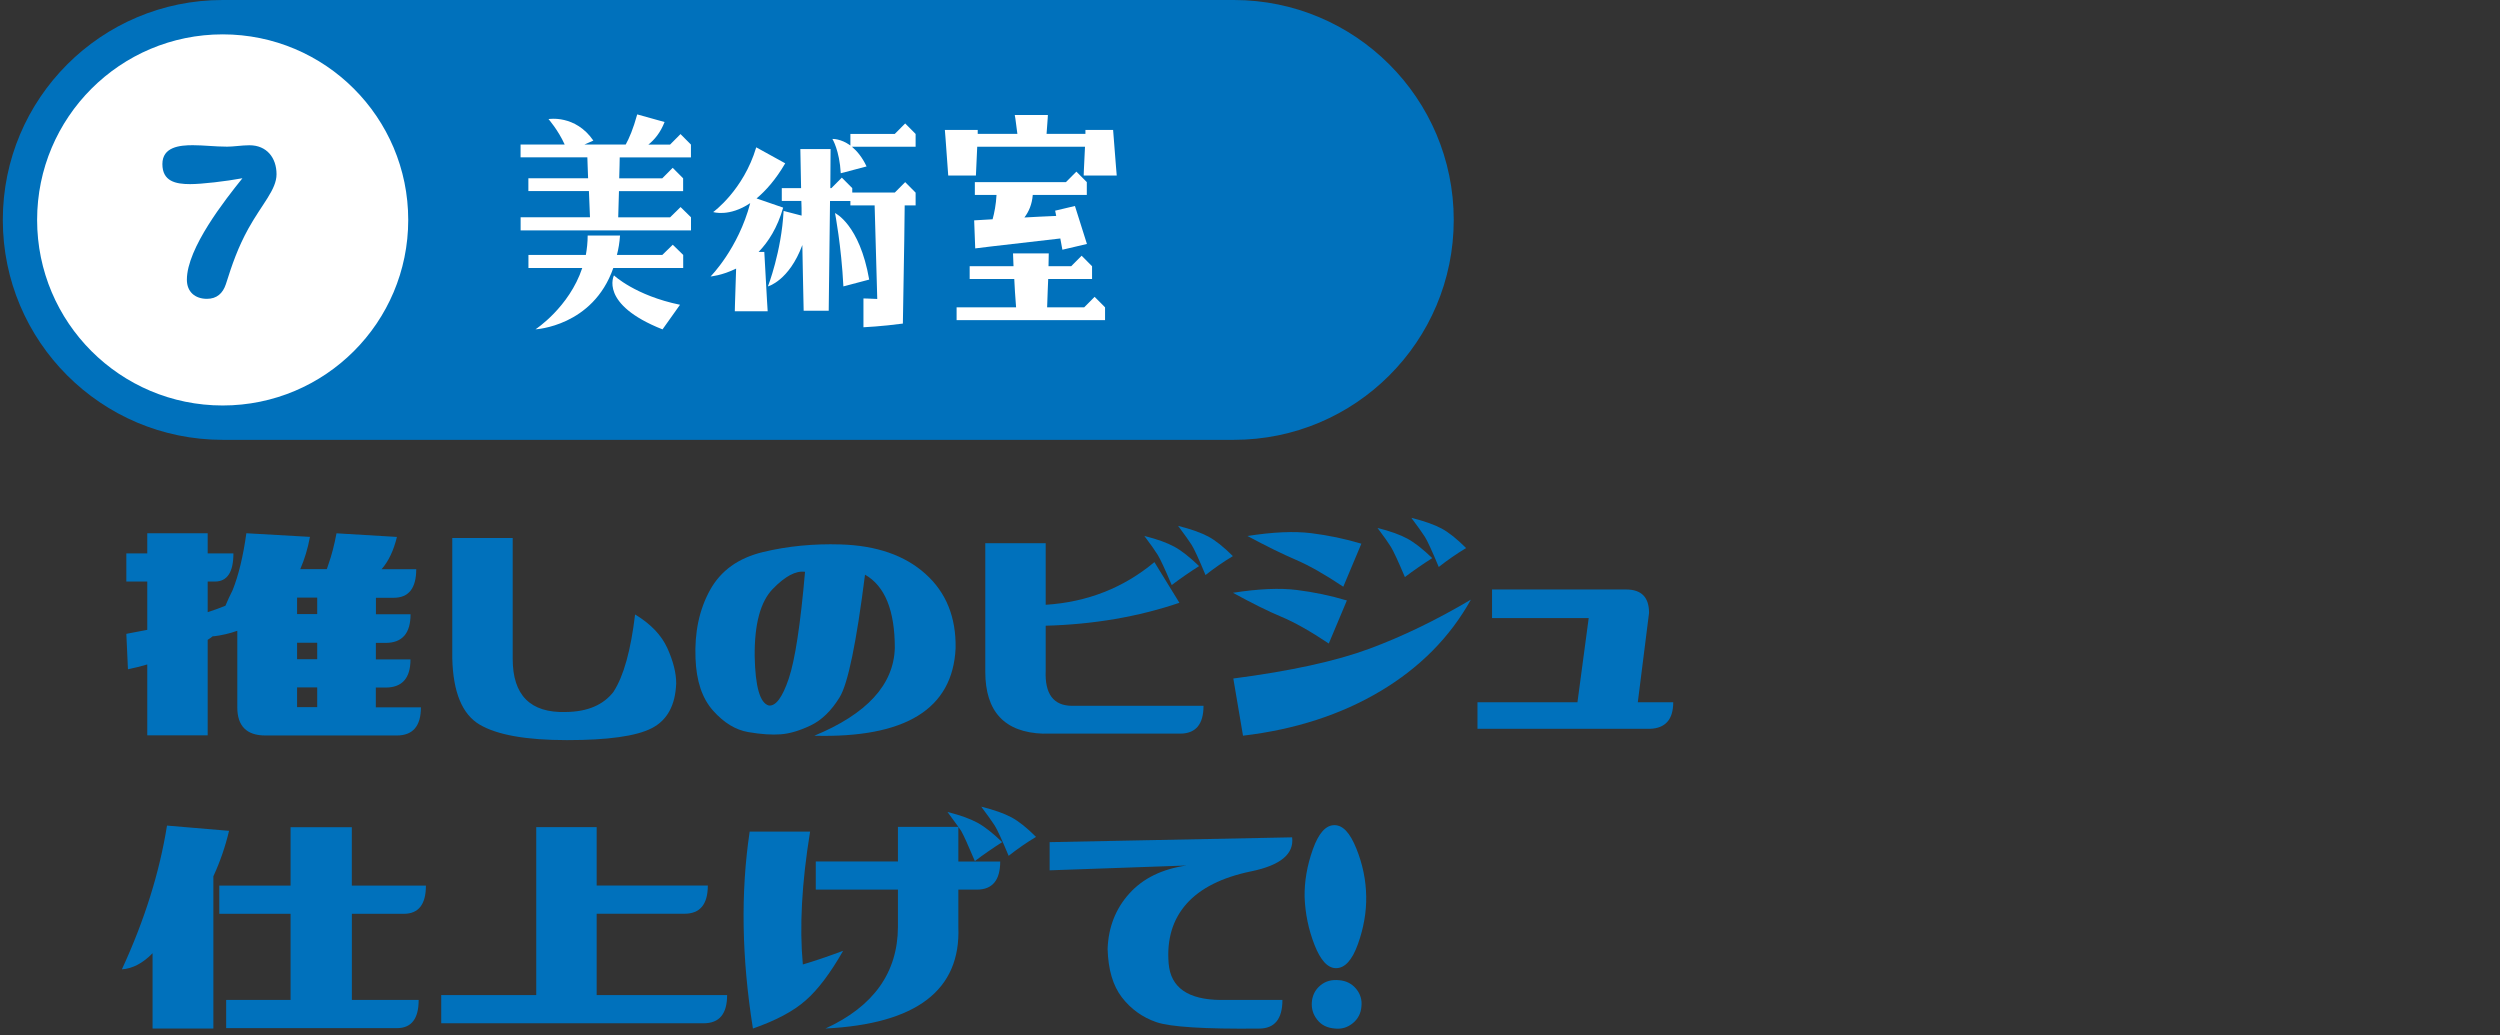
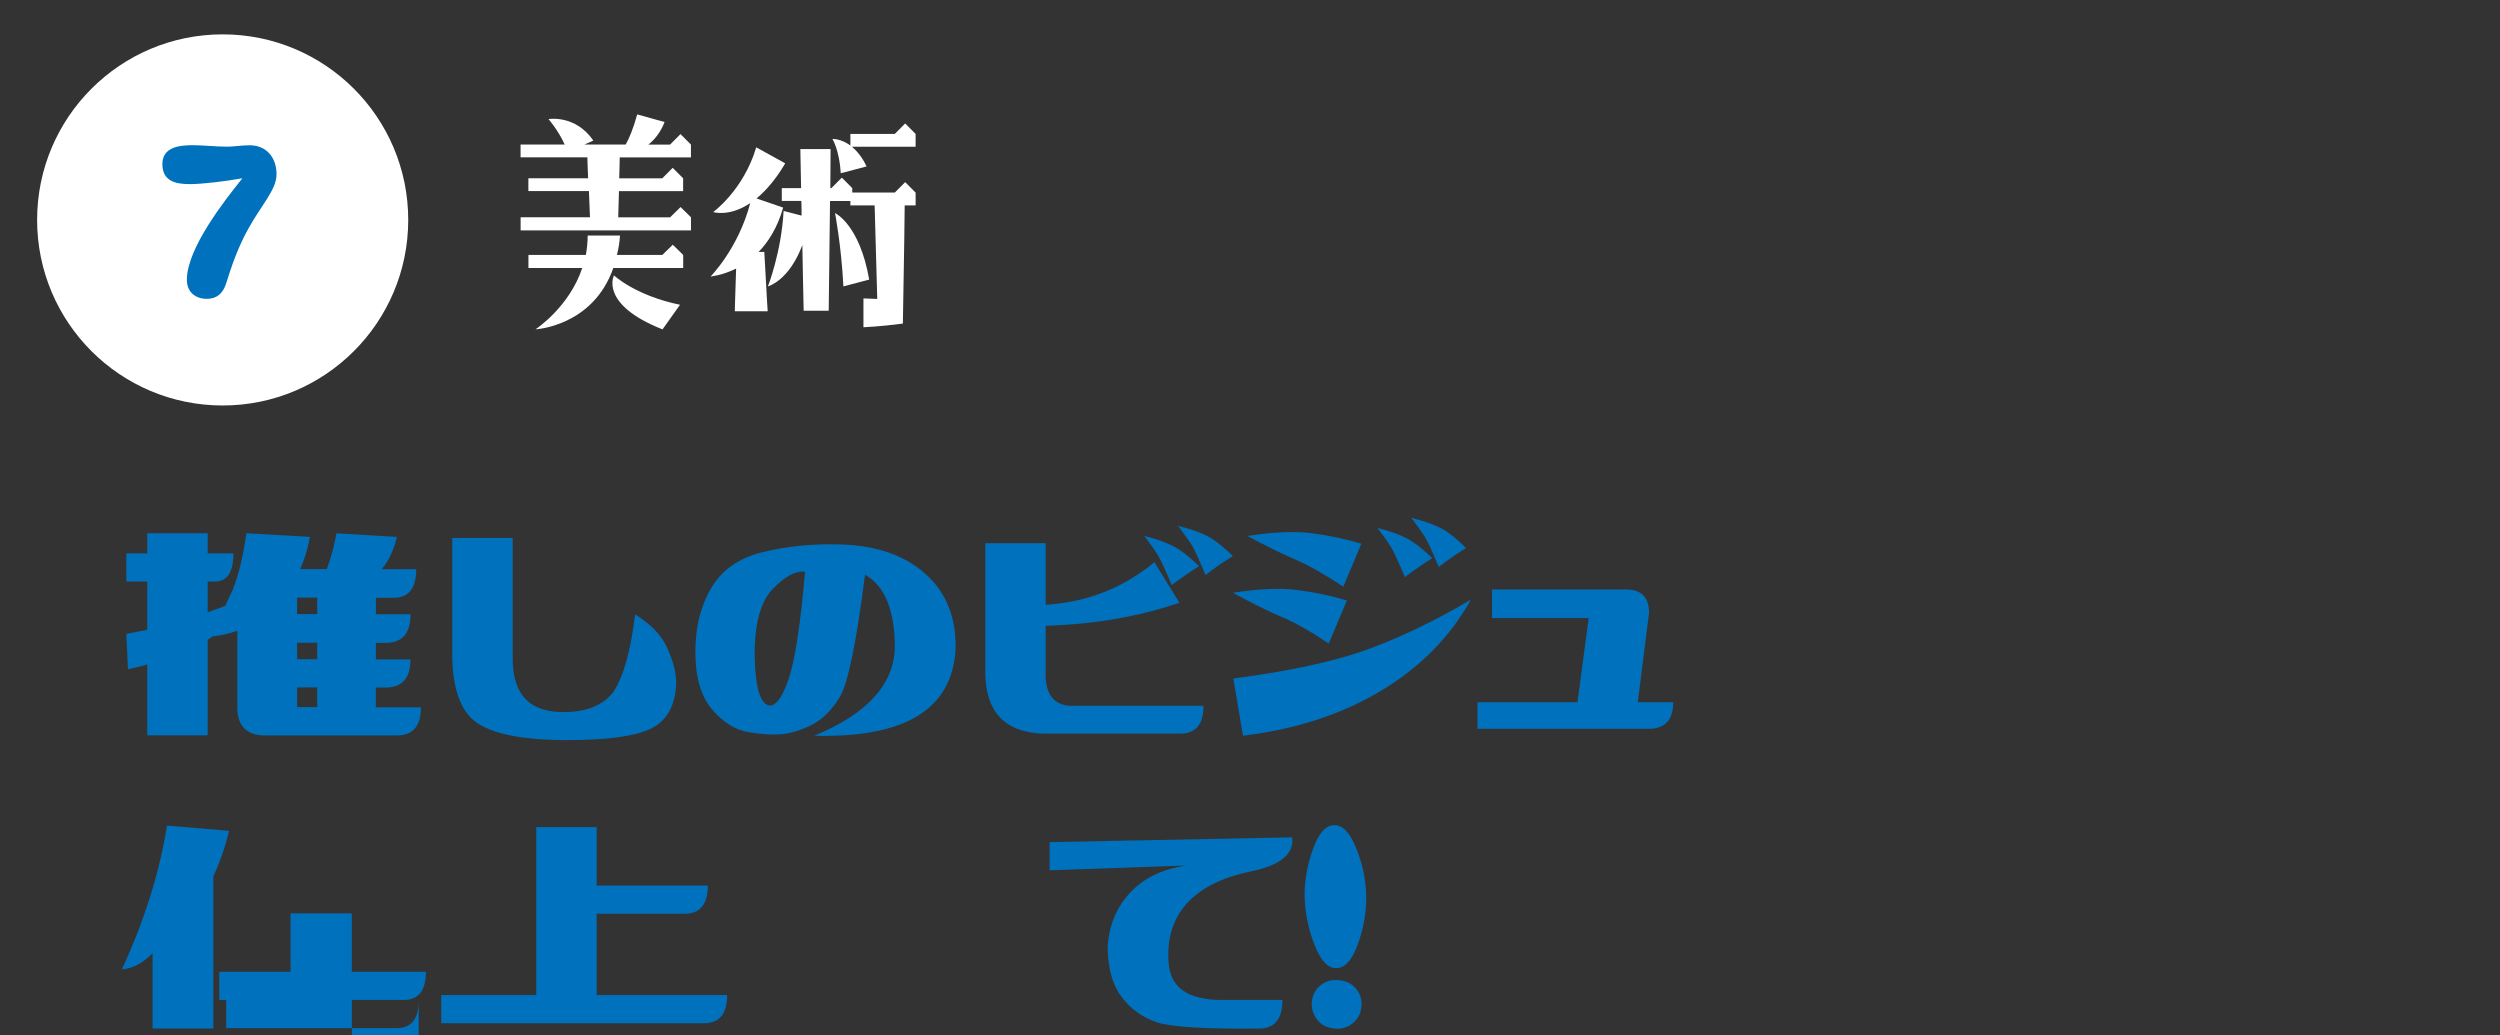
<svg xmlns="http://www.w3.org/2000/svg" id="_レイヤー_2" data-name="レイヤー 2" viewBox="0 0 400.14 165.68">
  <rect x="0" y="0" width="400.14" height="165.68" fill="#333333" stroke="none" />
  <defs>
    <style>
      .cls-1 {
        fill: #0071bc;
      }

      .cls-2 {
        fill: #fff;
      }

      .cls-3 {
        fill: none;
      }

      .cls-4 {
        clip-path: url(#clippath);
      }
    </style>
    <clipPath id="clippath">
      <rect class="cls-3" width="400.14" height="165.68" />
    </clipPath>
  </defs>
  <g id="_レイヤー_1-2" data-name="レイヤー 1">
    <g class="cls-4">
      <g>
        <g>
-           <path class="cls-1" d="M197.47,0H35.64C16.21,0,.45,15.76.45,35.2s15.76,35.2,35.2,35.2h161.83c19.44,0,35.2-15.76,35.2-35.2S216.91,0,197.47,0Z" />
          <g>
            <circle class="cls-2" cx="35.64" cy="35.2" r="29.7" />
            <path class="cls-1" d="M36.19,23.48c1.23,0,2.5-.23,3.74-.23,2.76,0,4.33,2,4.33,4.64,0,2.46-2.32,4.76-4.52,8.72-1.64,2.98-2.58,5.67-3.59,8.88-.49,1.47-1.46,2.34-3.03,2.34-1.87,0-3.21-1.09-3.21-3.06,0-5.06,6.16-12.84,8.89-16.24-2.65.49-6.5.94-8.37.94-2.32,0-4.44-.45-4.44-3.21s2.8-3.02,4.86-3.02c1.72,0,3.62.23,5.34.23Z" />
            <g>
              <path class="cls-2" d="M83.32,34.77h11.11c-.08-1.59-.12-2.98-.17-4.19h-9.69v-2.05h9.56c-.04-1.55-.12-2.64-.12-3.35h-10.69v-2.05h7.06c-1.04-2.31-2.59-4.07-2.59-4.07,0,0,4.3-.75,7.18,3.44l-1.42.63h6.6c.54-.96,1.21-2.52,1.84-4.82l4.38,1.22c-.67,1.72-1.63,2.85-2.59,3.61h3.47l1.67-1.68,1.67,1.68v2.05h-11.4c0,.67-.04,1.76-.08,3.35h6.89l1.67-1.68,1.67,1.68v2.05h-10.27l-.12,4.19h8.31l1.67-1.64,1.67,1.64v2.1h-27.27v-2.1ZM93.18,42.9h-8.6v-2.1h9.19c.17-.96.29-2.01.29-3.1h5.18c-.08,1.13-.25,2.18-.5,3.1h7.27l1.67-1.63,1.67,1.63v2.1h-11.19c-3.26,9.35-12.45,9.81-12.45,9.81,0,0,5.39-3.52,7.48-9.81ZM98.27,44.08s3.42,3.23,10.57,4.7l-2.8,3.94c-10.19-4.03-7.77-8.64-7.77-8.64Z" />
              <path class="cls-2" d="M122.33,40.3c.42,7.84.54,9.52.54,9.52h-5.26s0-.71.21-6.83c-2.3,1.13-4.09,1.26-4.09,1.26,0,0,4.43-4.44,6.35-11.74-3.38,2.26-5.93,1.43-5.93,1.43,0,0,4.84-3.48,6.89-10.36l4.64,2.56c-1.54,2.64-3.13,4.4-4.59,5.62l4.26,1.47c-.92,3.23-2.38,5.49-3.93,7.09h.92ZM144.88,29.15l1.67,1.68v2.05h-1.75c0,1.8-.08,6.62-.29,18.91-3.42.46-6.31.59-6.31.59v-4.61s.71,0,2.21.08l-.42-14.97h-3.88v-.71h-3.26c-.04,3.86-.12,9.48-.21,17.57h-4.01c-.08-4.11-.17-7.59-.21-10.52-2.13,5.74-5.51,6.62-5.51,6.62,0,0,2.17-5.54,2.51-12.08l2.88.75c0-.84,0-1.64-.04-2.35h-3.13v-2.05h3.09c-.08-4.82-.12-6.25-.12-6.25h4.84l-.04,6.25h.17l1.67-1.68,1.67,1.68v.71h6.81l1.67-1.68ZM144.88,19.76l1.67,1.68v2.05h-10.19c.79.67,1.63,1.64,2.34,3.15l-4.13,1.09c-.21-3.69-1.34-5.49-1.34-5.49,0,0,1.34-.08,2.88,1.05v-1.85h7.1l1.67-1.68ZM139.12,44.75l-4.13,1.09c-.33-6.54-1.34-11.74-1.34-11.74,0,0,3.93,1.8,5.47,10.65Z" />
-               <path class="cls-2" d="M178.75,28.1h-5.3s0-.5.21-4.61h-17.25l-.21,4.61h-4.43c-.42-6-.54-7.3-.54-7.3h5.26v.63h6.35c-.29-2.43-.42-3.02-.42-3.02h5.3s0,.33-.21,3.02h6.22v-.63h4.43c.46,6,.58,7.3.58,7.3ZM153.11,49.19h9.52c-.12-1.72-.25-3.23-.29-4.53h-7.14v-2.05h7.02l-.08-2.05h5.72s0,.71-.04,2.05h3.63l1.67-1.68,1.67,1.68v2.05h-7.02c-.04,1.26-.13,2.77-.17,4.53h5.93l1.67-1.68,1.67,1.68v2.05h-23.76v-2.05ZM158.87,35.1c.29-1.05.54-2.35.63-3.9h-3.47v-2.05h14.58l1.67-1.68,1.67,1.68v2.05h-8.65c-.12,1.51-.63,2.68-1.34,3.61,1.42-.08,3.13-.17,5.09-.25-.04-.29-.12-.54-.17-.84l3.17-.75,1.92,6.08-3.93.92-.33-1.8c-11.15,1.26-13.62,1.59-13.62,1.59l-.17-4.49s.46-.04,2.92-.17Z" />
            </g>
          </g>
        </g>
        <g>
          <path class="cls-1" d="M34.14,101.83v-.06c-.26.21-.56.43-.9.64v15.28h-9.67v-11.34c-1.03.3-2.06.56-3.09.77l-.26-5.67c.94-.17,2.06-.39,3.35-.64v-7.73h-3.35v-4.51h3.35v-3.22h9.67v3.22h4.12c0,3.01-.99,4.51-2.96,4.51h-1.16v4.9c.94-.3,1.89-.64,2.84-1.03.34-.82.73-1.65,1.16-2.51.94-2.36,1.68-5.39,2.19-9.09l10.18.58c-.34,1.85-.86,3.57-1.55,5.16h4.25c.09-.26.17-.52.26-.77.52-1.46.94-3.12,1.29-4.96l9.67.58c-.52,2.15-1.33,3.87-2.45,5.16h5.54c0,3.05-1.2,4.58-3.61,4.58h-2.84v2.64h5.54c0,3.05-1.33,4.58-4,4.58h-1.55v2.64h5.54c0,3.01-1.33,4.51-4,4.51h-1.55v3.16h7.22c0,3.01-1.29,4.51-3.87,4.51h-21.01c-3.01,0-4.51-1.5-4.51-4.51v-12.25c-1.2.43-2.49.73-3.87.9ZM47.55,95.65v2.64h3.22v-2.64h-3.22ZM47.55,105.51h3.22v-2.64h-3.22v2.64ZM47.55,113.18h3.22v-3.16h-3.22v3.16Z" />
          <path class="cls-1" d="M98.23,110.66c1.59-2.45,2.73-6.55,3.42-12.31,2.49,1.5,4.21,3.3,5.16,5.38.94,2.09,1.42,3.96,1.42,5.64-.13,3.52-1.44,5.92-3.93,7.19-2.49,1.27-7,1.9-13.54,1.9s-11.19-.83-13.99-2.48c-2.79-1.65-4.25-5.19-4.38-10.6v-19.27h9.67v19.34c0,5.84,2.84,8.68,8.51,8.51,3.48-.04,6.04-1.14,7.67-3.29Z" />
          <path class="cls-1" d="M134.52,87.14c5.76.17,10.29,1.74,13.6,4.71,3.31,2.96,4.92,6.94,4.83,11.92-.47,9.71-8.01,14.37-22.62,13.99,8.42-3.48,12.72-8.16,12.89-14.05,0-6.02-1.59-9.93-4.77-11.73-1.38,10.91-2.73,17.46-4.06,19.62-1.33,2.17-2.88,3.67-4.64,4.51-1.76.84-3.35,1.31-4.77,1.42-1.42.11-3.15,0-5.19-.35-2.04-.34-3.93-1.49-5.67-3.45-1.74-1.96-2.67-4.74-2.8-8.35-.17-4.17.6-7.81,2.32-10.93,1.72-3.12,4.54-5.14,8.48-6.09s8.07-1.35,12.41-1.22ZM120.79,104.99c.09,4.9.84,7.54,2.26,7.93,1.12.13,2.18-1.3,3.19-4.29,1.01-2.99,1.88-8.69,2.61-17.11-1.46-.21-3.18.7-5.16,2.74-1.98,2.04-2.94,5.62-2.9,10.73Z" />
          <path class="cls-1" d="M166.98,117.43c-6.19-.21-9.28-3.52-9.28-9.93v-20.56h9.67v9.86c6.66-.43,12.46-2.71,17.4-6.83l4,6.51c-6.57,2.23-13.71,3.46-21.4,3.67v7.15c-.17,3.78,1.25,5.67,4.25,5.67h21.01c0,2.96-1.25,4.45-3.74,4.45h-21.91ZM183.16,85.78c2.06.52,3.67,1.1,4.83,1.74s2.47,1.68,3.93,3.09c-1.5.95-2.96,1.96-4.38,3.03-1.07-2.54-1.82-4.13-2.22-4.8-.41-.67-1.13-1.69-2.16-3.06ZM188.57,84.17c2.06.52,3.67,1.09,4.83,1.71,1.16.62,2.47,1.67,3.93,3.13-1.5.9-2.96,1.91-4.38,3.03-1.07-2.58-1.82-4.19-2.22-4.83-.41-.64-1.13-1.65-2.16-3.03Z" />
          <path class="cls-1" d="M215.58,96.1l-2.9,6.9c-2.96-1.98-5.5-3.41-7.61-4.29-2.11-.88-4.68-2.16-7.73-3.83,4.08-.64,7.49-.79,10.22-.45,2.73.34,5.4.9,8.02,1.68ZM198.95,117.75l-1.55-9.15c9.19-1.2,16.46-2.79,21.79-4.77,5.33-1.98,10.74-4.6,16.24-7.86-3.35,6.02-8.19,10.9-14.5,14.66-6.32,3.76-13.64,6.13-21.98,7.12ZM217.9,87.01l-2.9,6.9c-2.96-1.98-5.5-3.42-7.61-4.32-2.11-.9-4.68-2.17-7.73-3.8,4.08-.64,7.49-.79,10.22-.45,2.73.34,5.4.9,8.02,1.68ZM220.48,84.5c2.06.52,3.67,1.1,4.83,1.74s2.47,1.68,3.93,3.09c-1.5.95-2.96,1.96-4.38,3.03-1.07-2.54-1.82-4.13-2.22-4.8-.41-.67-1.13-1.69-2.16-3.06ZM225.9,82.88c2.06.52,3.67,1.09,4.83,1.71,1.16.62,2.47,1.67,3.93,3.13-1.5.9-2.96,1.91-4.38,3.03-1.07-2.58-1.82-4.19-2.22-4.83-.41-.64-1.13-1.65-2.16-3.03Z" />
          <path class="cls-1" d="M236.5,112.4h15.98l1.8-13.47h-15.47v-4.58h21.46c2.45,0,3.67,1.25,3.67,3.74l-1.8,14.31h5.67c0,2.75-1.25,4.17-3.74,4.25h-27.59v-4.25Z" />
-           <path class="cls-1" d="M19.51,155.15c3.61-7.82,6.02-15.49,7.22-23.01l9.93.84c-.6,2.54-1.44,4.96-2.51,7.28v24.36h-9.73v-12.05c-1.55,1.59-3.18,2.45-4.9,2.58ZM67.01,160.05c0,3.01-1.16,4.51-3.48,4.51h-27.33v-4.51h10.31v-13.79h-11.41v-4.51h11.41v-9.35h9.8v9.35h11.86c0,3.01-1.18,4.51-3.54,4.51h-8.31v13.79h10.7Z" />
+           <path class="cls-1" d="M19.51,155.15c3.61-7.82,6.02-15.49,7.22-23.01l9.93.84c-.6,2.54-1.44,4.96-2.51,7.28v24.36h-9.73v-12.05c-1.55,1.59-3.18,2.45-4.9,2.58ZM67.01,160.05c0,3.01-1.16,4.51-3.48,4.51h-27.33v-4.51h10.31h-11.41v-4.51h11.41v-9.35h9.8v9.35h11.86c0,3.01-1.18,4.51-3.54,4.51h-8.31v13.79h10.7Z" />
          <path class="cls-1" d="M116.38,159.27c0,3.01-1.25,4.51-3.74,4.51h-42.02v-4.51h15.21v-26.88h9.67v9.35h17.79c0,3.01-1.25,4.51-3.74,4.51h-14.05v13.02h20.88Z" />
-           <path class="cls-1" d="M120.51,164.62c-1.8-11.26-1.98-21.76-.52-31.52h9.67c-1.33,8.16-1.72,15.25-1.16,21.27,1.89-.56,4.04-1.29,6.45-2.19-2.06,3.61-4.06,6.25-5.99,7.93-1.93,1.72-4.75,3.22-8.44,4.51ZM160.09,137.88c0,3.01-1.25,4.51-3.74,4.51h-2.96v5.99c.39,10.1-6.7,15.51-21.27,16.24,7.69-3.52,11.56-8.94,11.6-16.24v-5.99h-13.15v-4.51h13.15v-5.54h9.67c-.43-.6-1.01-1.4-1.74-2.38,2.06.52,3.67,1.1,4.83,1.74s2.47,1.68,3.93,3.09c-1.5.95-2.96,1.96-4.38,3.03-1.07-2.54-1.8-4.15-2.19-4.83-.13-.17-.28-.39-.45-.64v5.54h6.7ZM157.06,129.11c2.06.52,3.67,1.09,4.83,1.71,1.16.62,2.47,1.67,3.93,3.13-1.5.9-2.96,1.91-4.38,3.03-1.07-2.58-1.82-4.19-2.22-4.83-.41-.64-1.13-1.65-2.16-3.03Z" />
          <path class="cls-1" d="M206.81,134.01c.34,2.66-1.84,4.48-6.54,5.45s-8.16,2.71-10.38,5.22c-2.21,2.51-3.16,5.7-2.84,9.54.32,3.85,3.1,5.79,8.35,5.83h9.86c0,3.05-1.25,4.58-3.74,4.58-8.72.09-14.2-.26-16.44-1.03-2.23-.77-4.07-2.1-5.51-3.96-1.44-1.87-2.2-4.46-2.29-7.77.13-3.48,1.29-6.44,3.48-8.86,2.19-2.43,5.24-3.92,9.15-4.48l-21.91.77v-4.51l38.8-.77Z" />
          <path class="cls-1" d="M208.81,143.55c-.04-2.49.4-5.03,1.32-7.61.92-2.58,2.07-3.87,3.45-3.87s2.5,1.25,3.51,3.74c1.01,2.49,1.54,5.05,1.58,7.67.04,2.49-.4,5.03-1.32,7.61-.92,2.58-2.09,3.87-3.51,3.87-1.33,0-2.48-1.25-3.45-3.74s-1.49-5.05-1.58-7.67ZM209.97,160.37c.09-1.07.54-1.96,1.35-2.64.82-.69,1.83-.97,3.03-.84,1.12.09,2.02.55,2.71,1.38.69.84.97,1.79.84,2.87-.09,1.07-.55,1.96-1.39,2.64s-1.79.97-2.87.84c-1.2-.09-2.14-.55-2.8-1.39-.67-.84-.96-1.79-.87-2.87Z" />
        </g>
      </g>
    </g>
  </g>
</svg>